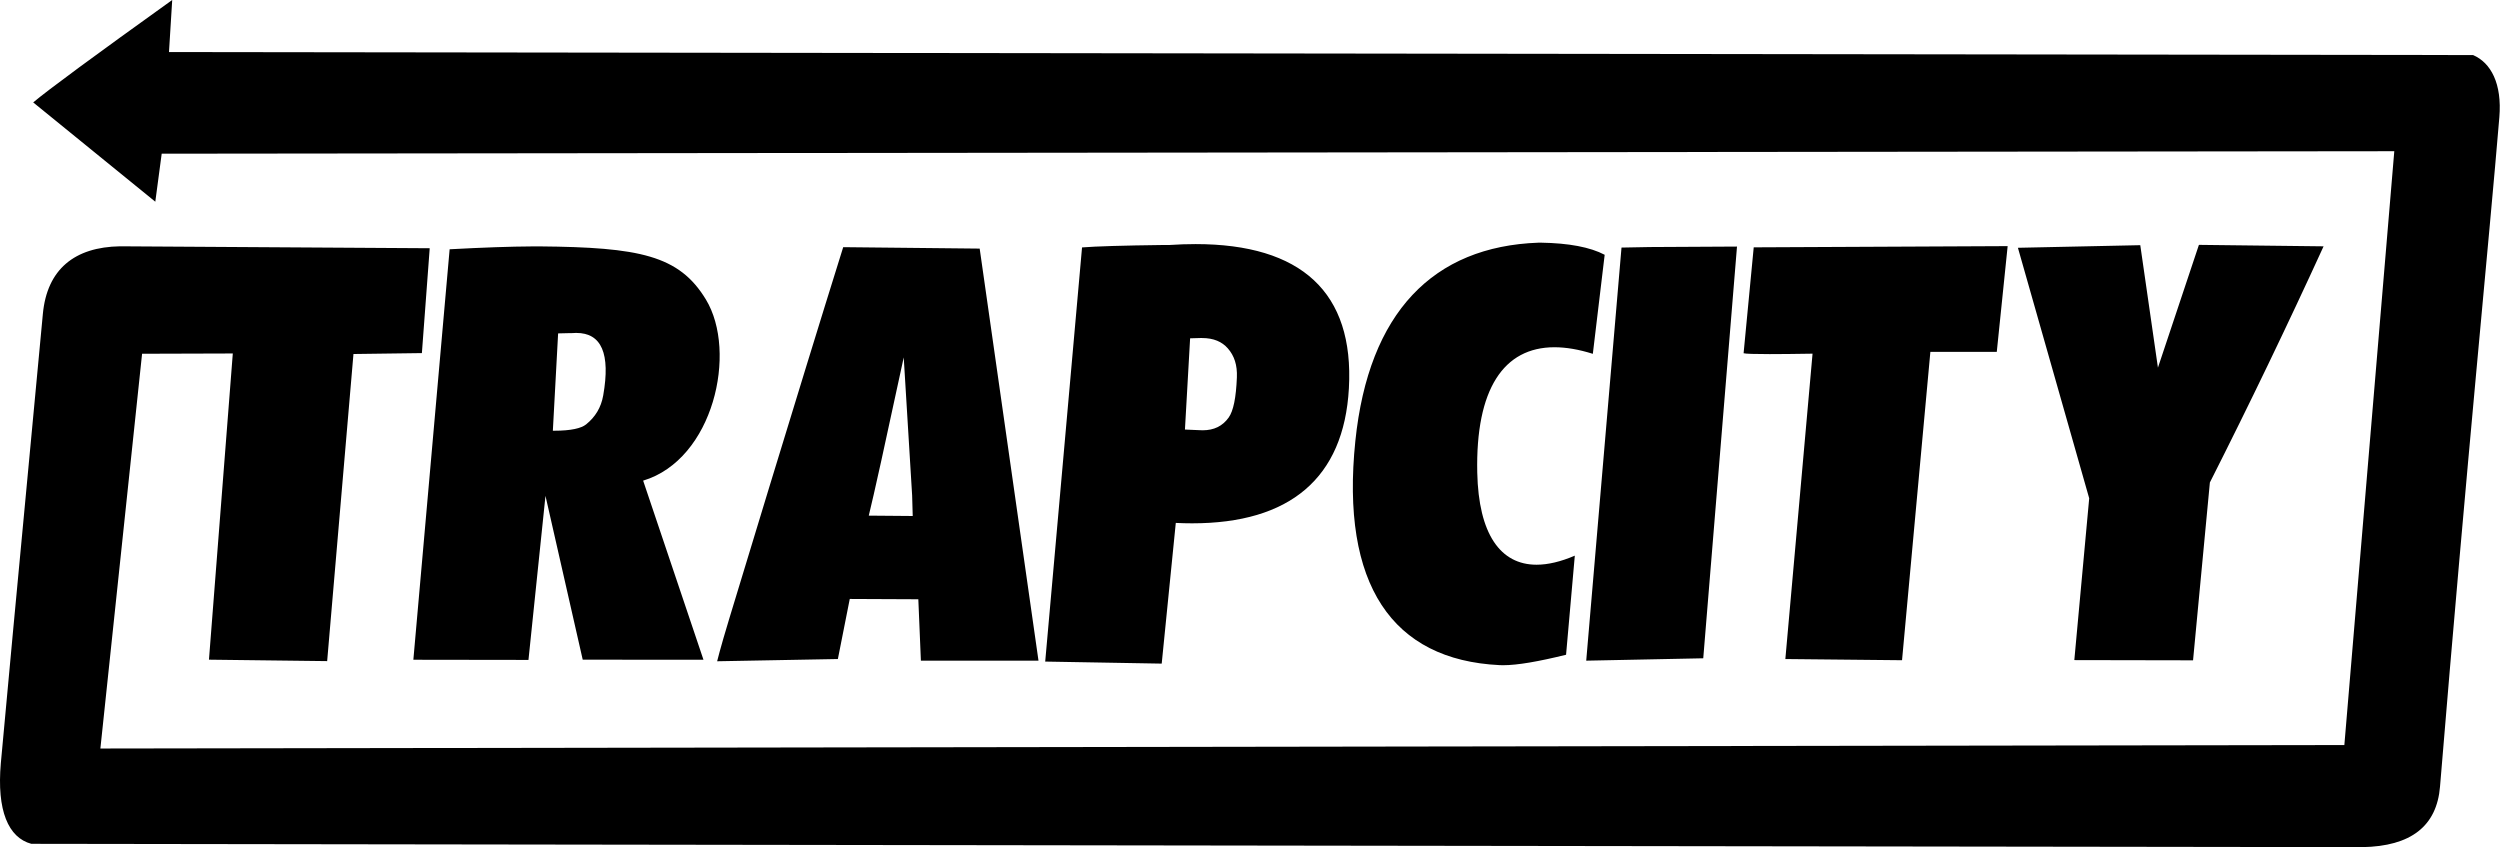
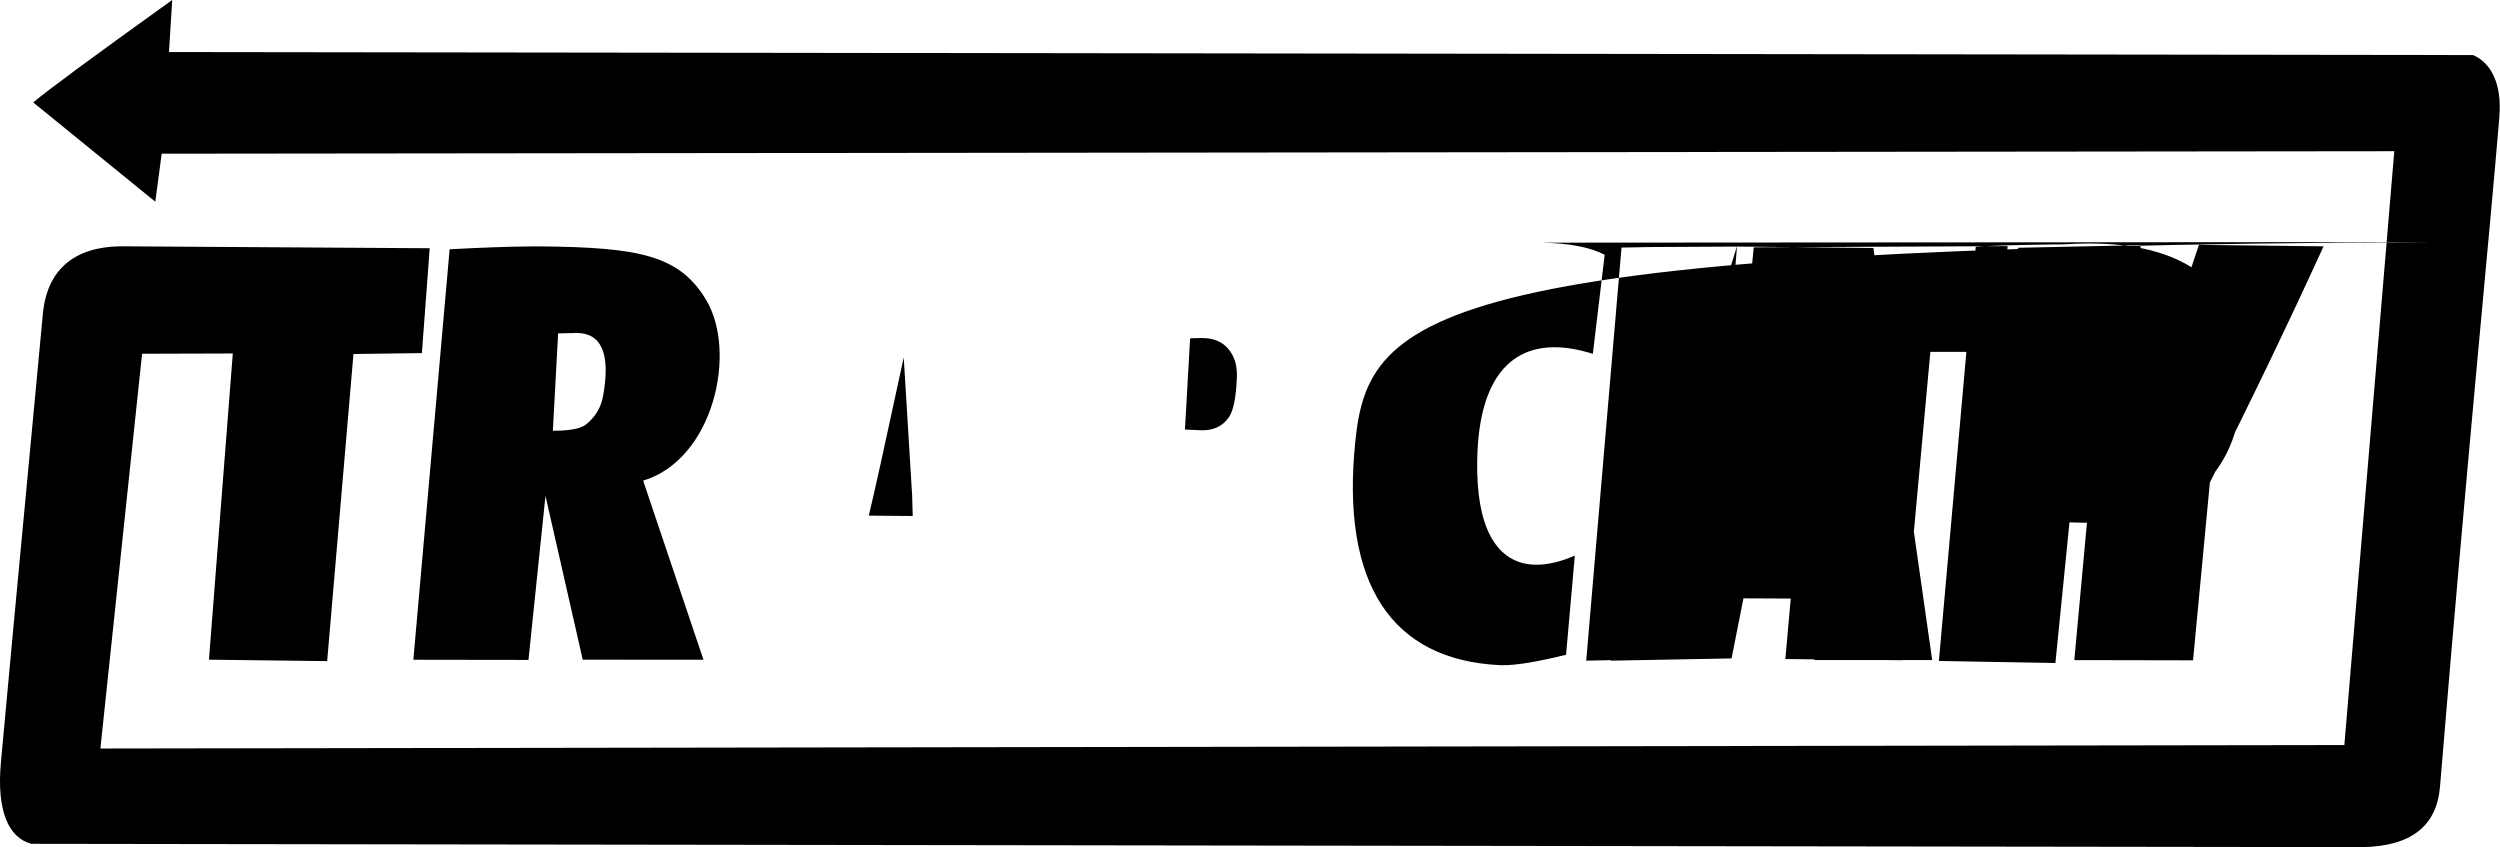
<svg xmlns="http://www.w3.org/2000/svg" viewBox="0 0 4236.317 1435.502" height="1435.502" width="4236.317" xml:space="preserve" id="svg2" version="1.1">
  <defs id="defs6" />
  <g transform="matrix(1.333,0,0,-1.333,-0.609,1436.799)" id="g10">
    <g transform="scale(0.1)" id="g12">
      <g transform="scale(1.95)" id="g14">
-         <path id="path16" style="fill:#000000;fill-opacity:1;fill-rule:nonzero;stroke:none" d="m 1125,5527.03 v -0.06 l -0.02,-0.08 v -0.02 l 0.02,0.02 v 0.14 -0.02 z M 13159.3,3912.24 v -0.04 0.04 -0.02 0.02 -0.02 z m 0,-0.02 v -0.09 0.09 -0.05 z M 7828.54,3323.98 v -0.04 h 7.95 c 0.4,0 0.8,0 1.18,0 77.22,0 131.15,-24.4 168.84,-67.32 42.35,-48.18 62.37,-108.89 59.16,-188.77 -5.31,-132.47 -22.54,-219.19 -53.87,-262.74 -39.81,-55.34 -95.21,-82.57 -169.32,-82.57 -7.25,0 -14.7,0.26 -22.32,0.79 -22.5,1.54 -53.59,1.58 -93.12,4.02 l 33.74,594.71 67.76,1.92 v -0.02 z m -4069.6,33.22 v -0.04 c 165.51,0.04 223.44,-135.52 175.87,-407.01 -14.04,-80.25 -52.15,-141.24 -111.55,-189.24 -31.6,-25.55 -98.87,-41.27 -206.93,-41.27 -3.26,0 -6.57,0.02 -9.91,0.04 l 34.32,634.41 79.21,1.9 10.3,-0.05 c 9.9,0.84 19.46,1.26 28.69,1.26 v -0.02 z m 2134.83,-159.7 v -0.04 l 54.86,-900.1 3.77,-133.6 v -0.04 l -286.5,2.43 c 32.39,131.05 108.35,474.85 227.87,1031.35 v -0.02 z m 2978.9,-1186.93 v -0.06 c 0,0.06 0,0.06 0,0.06 v -0.04 0.04 -0.04 z m 0,0 v -0.06 0.04 -0.02 0.04 -0.04 z m -0.1,0 v -0.06 l 0.1,0.02 -0.08,-0.02 c -0.02,0.02 -0.02,0.02 -0.02,0.02 l -0.02,-0.02 c 0,0.04 0.02,0.04 0.02,0.06 v -0.04 z M 3519.21,3921.35 v -0.04 l -46.77,-0.14 c -140.51,-0.72 -320.14,-6.93 -538.91,-18.67 l -236.49,-2675.94 750.4,-1.08 110.93,1069.49 242.77,-1067.87 787.2,-0.56 -393.31,1167.71 c 458.31,137.48 616.78,838.65 408.98,1181.13 -174.91,288.25 -433.52,340.14 -1084.8,345.97 v -0.02 z m 6825.49,-2697.7 v -0.06 0.06 -0.04 c 0,0.04 0,0.04 0,0.04 v -0.02 z m 0,-0.04 v -0.04 c 0,0.04 0,0.04 0,0.04 v -0.02 z m 2745.6,2699.53 v -0.07 l -1655.4,-7.91 -66,-690.4 c 13.3,-3.74 69.8,-5.6 169.6,-5.6 71.2,0 164.5,0.96 279.7,2.86 l 0.2,-0.04 -177.3,-1990.68 760.7,-7.71 184.7,2010.39 432.9,-0.1 70.9,689.26 v -0.04 z m 1248.3,8.15 v -0.04 l -1.9,-1.26 -266.7,-799.13 -115.1,798.38 -797.7,-16.95 464.7,-1633.11 -97,-1054.79 774,-1.48 109.7,1159.4 c 258.8,511.82 505.8,1024.95 741.2,1539.46 l -811.2,9.52 v -0.02 z M 10343.3,1222.01 v -0.08 0.08 -0.02 z m 982.6,2698.22 v -0.06 l -343.5,-1.92 -224.7,-1.23 -184.7,-3.47 -230,-2692.98 762.9,15.52 220,2684.14 v -0.04 z m -5826.01,-3.97 v -0.04 l -0.87,-0.58 c -294.91,-942.58 -742.08,-2419.39 -742.08,-2419.39 -62.75,-207.27 -79.52,-279.53 -79.52,-279.53 l 787.02,14.6 77.54,391.61 446.96,-2.02 16.73,-400.16 766.71,-0.33 -383.45,2686.5 -889.04,9.34 v -0.02 z m 2296.15,20.06 v -0.06 c -54.2,0.06 -110.52,-1.89 -168.94,-5.77 l -44.43,-0.12 c -261.01,-3.33 -436.49,-8.58 -526.47,-15.79 l -240.14,-2699.91 759.49,-13.28 91.8,917.21 c 36.32,-1.74 71.81,-2.62 106.47,-2.62 635.36,0 989.22,292.47 1022.01,880.11 34.94,626.27 -310.66,940.23 -999.79,940.23 v -0.02 z m 2250.66,9.29 v -0.04 l -15.2,-0.04 C 9345.94,3920.73 8924.56,3492.42 8837.87,2652.34 8741.28,1716.1 9078.15,1225.55 9778,1191.52 c 7.43,-0.37 15.21,-0.55 23.3,-0.55 93.29,0 230.1,23.88 410.3,68.22 l 57,646.02 -0.1,-0.02 c -91.5,-39.37 -175,-59.08 -249.1,-59.08 -236.01,0 -378.2,199.55 -386.73,600.65 -11.61,544.74 172.46,817.06 503.33,817.06 75.9,0 159.4,-14.31 250.1,-42.94 l 77.2,645.71 c -94.3,49.71 -233.2,76.06 -416.6,79.02 v -0.02 z M 1124.01,5526.95 v -0.06 C 617.102,5163.55 315.372,4941.18 218.845,4859.86 l 795.875,-647.26 41.72,312.99 14554.36,16.17 L 15285.3,670.48 656.734,647.918 928.592,3221.4 l 591.398,1.81 -155.41,-1996.13 770.55,-9.38 171.46,2002.02 446.07,5.95 51.03,683.58 -2018.593,12.64 C 487.979,3917.08 309.203,3771.65 281.813,3481.8 113.7,1702.49 23.219,726.535 7.874,553.354 -19.634,242.849 56.84,66.539 206.581,26.625 L 15402.4,4.991 c 317.8,5.626 485.3,137.221 506.5,394.473 176.3,2137.716 322.8,3590.686 386.8,4363.786 18.2,219.69 -55.2,355.52 -171.3,405.29 l -15020.4,19.72 20.98,338.63 v -0.02 l -0.97,0.08 v -0.04 z" />
+         <path id="path16" style="fill:#000000;fill-opacity:1;fill-rule:nonzero;stroke:none" d="m 1125,5527.03 v -0.06 l -0.02,-0.08 v -0.02 l 0.02,0.02 v 0.14 -0.02 z M 13159.3,3912.24 v -0.04 0.04 -0.02 0.02 -0.02 z m 0,-0.02 v -0.09 0.09 -0.05 z M 7828.54,3323.98 v -0.04 h 7.95 c 0.4,0 0.8,0 1.18,0 77.22,0 131.15,-24.4 168.84,-67.32 42.35,-48.18 62.37,-108.89 59.16,-188.77 -5.31,-132.47 -22.54,-219.19 -53.87,-262.74 -39.81,-55.34 -95.21,-82.57 -169.32,-82.57 -7.25,0 -14.7,0.26 -22.32,0.79 -22.5,1.54 -53.59,1.58 -93.12,4.02 l 33.74,594.71 67.76,1.92 v -0.02 z m -4069.6,33.22 v -0.04 c 165.51,0.04 223.44,-135.52 175.87,-407.01 -14.04,-80.25 -52.15,-141.24 -111.55,-189.24 -31.6,-25.55 -98.87,-41.27 -206.93,-41.27 -3.26,0 -6.57,0.02 -9.91,0.04 l 34.32,634.41 79.21,1.9 10.3,-0.05 c 9.9,0.84 19.46,1.26 28.69,1.26 v -0.02 z m 2134.83,-159.7 v -0.04 l 54.86,-900.1 3.77,-133.6 v -0.04 l -286.5,2.43 c 32.39,131.05 108.35,474.85 227.87,1031.35 v -0.02 z m 2978.9,-1186.93 v -0.06 c 0,0.06 0,0.06 0,0.06 v -0.04 0.04 -0.04 z m 0,0 v -0.06 0.04 -0.02 0.04 -0.04 z m -0.1,0 v -0.06 l 0.1,0.02 -0.08,-0.02 c -0.02,0.02 -0.02,0.02 -0.02,0.02 l -0.02,-0.02 c 0,0.04 0.02,0.04 0.02,0.06 v -0.04 z M 3519.21,3921.35 v -0.04 l -46.77,-0.14 c -140.51,-0.72 -320.14,-6.93 -538.91,-18.67 l -236.49,-2675.94 750.4,-1.08 110.93,1069.49 242.77,-1067.87 787.2,-0.56 -393.31,1167.71 c 458.31,137.48 616.78,838.65 408.98,1181.13 -174.91,288.25 -433.52,340.14 -1084.8,345.97 v -0.02 z m 6825.49,-2697.7 v -0.06 0.06 -0.04 c 0,0.04 0,0.04 0,0.04 v -0.02 z m 0,-0.04 v -0.04 c 0,0.04 0,0.04 0,0.04 v -0.02 z m 2745.6,2699.53 v -0.07 l -1655.4,-7.91 -66,-690.4 c 13.3,-3.74 69.8,-5.6 169.6,-5.6 71.2,0 164.5,0.96 279.7,2.86 l 0.2,-0.04 -177.3,-1990.68 760.7,-7.71 184.7,2010.39 432.9,-0.1 70.9,689.26 v -0.04 z m 1248.3,8.15 v -0.04 l -1.9,-1.26 -266.7,-799.13 -115.1,798.38 -797.7,-16.95 464.7,-1633.11 -97,-1054.79 774,-1.48 109.7,1159.4 c 258.8,511.82 505.8,1024.95 741.2,1539.46 l -811.2,9.52 v -0.02 z M 10343.3,1222.01 v -0.08 0.08 -0.02 z m 982.6,2698.22 v -0.06 l -343.5,-1.92 -224.7,-1.23 -184.7,-3.47 -230,-2692.98 762.9,15.52 220,2684.14 v -0.04 z v -0.04 l -0.87,-0.58 c -294.91,-942.58 -742.08,-2419.39 -742.08,-2419.39 -62.75,-207.27 -79.52,-279.53 -79.52,-279.53 l 787.02,14.6 77.54,391.61 446.96,-2.02 16.73,-400.16 766.71,-0.33 -383.45,2686.5 -889.04,9.34 v -0.02 z m 2296.15,20.06 v -0.06 c -54.2,0.06 -110.52,-1.89 -168.94,-5.77 l -44.43,-0.12 c -261.01,-3.33 -436.49,-8.58 -526.47,-15.79 l -240.14,-2699.91 759.49,-13.28 91.8,917.21 c 36.32,-1.74 71.81,-2.62 106.47,-2.62 635.36,0 989.22,292.47 1022.01,880.11 34.94,626.27 -310.66,940.23 -999.79,940.23 v -0.02 z m 2250.66,9.29 v -0.04 l -15.2,-0.04 C 9345.94,3920.73 8924.56,3492.42 8837.87,2652.34 8741.28,1716.1 9078.15,1225.55 9778,1191.52 c 7.43,-0.37 15.21,-0.55 23.3,-0.55 93.29,0 230.1,23.88 410.3,68.22 l 57,646.02 -0.1,-0.02 c -91.5,-39.37 -175,-59.08 -249.1,-59.08 -236.01,0 -378.2,199.55 -386.73,600.65 -11.61,544.74 172.46,817.06 503.33,817.06 75.9,0 159.4,-14.31 250.1,-42.94 l 77.2,645.71 c -94.3,49.71 -233.2,76.06 -416.6,79.02 v -0.02 z M 1124.01,5526.95 v -0.06 C 617.102,5163.55 315.372,4941.18 218.845,4859.86 l 795.875,-647.26 41.72,312.99 14554.36,16.17 L 15285.3,670.48 656.734,647.918 928.592,3221.4 l 591.398,1.81 -155.41,-1996.13 770.55,-9.38 171.46,2002.02 446.07,5.95 51.03,683.58 -2018.593,12.64 C 487.979,3917.08 309.203,3771.65 281.813,3481.8 113.7,1702.49 23.219,726.535 7.874,553.354 -19.634,242.849 56.84,66.539 206.581,26.625 L 15402.4,4.991 c 317.8,5.626 485.3,137.221 506.5,394.473 176.3,2137.716 322.8,3590.686 386.8,4363.786 18.2,219.69 -55.2,355.52 -171.3,405.29 l -15020.4,19.72 20.98,338.63 v -0.02 l -0.97,0.08 v -0.04 z" />
      </g>
    </g>
  </g>
</svg>